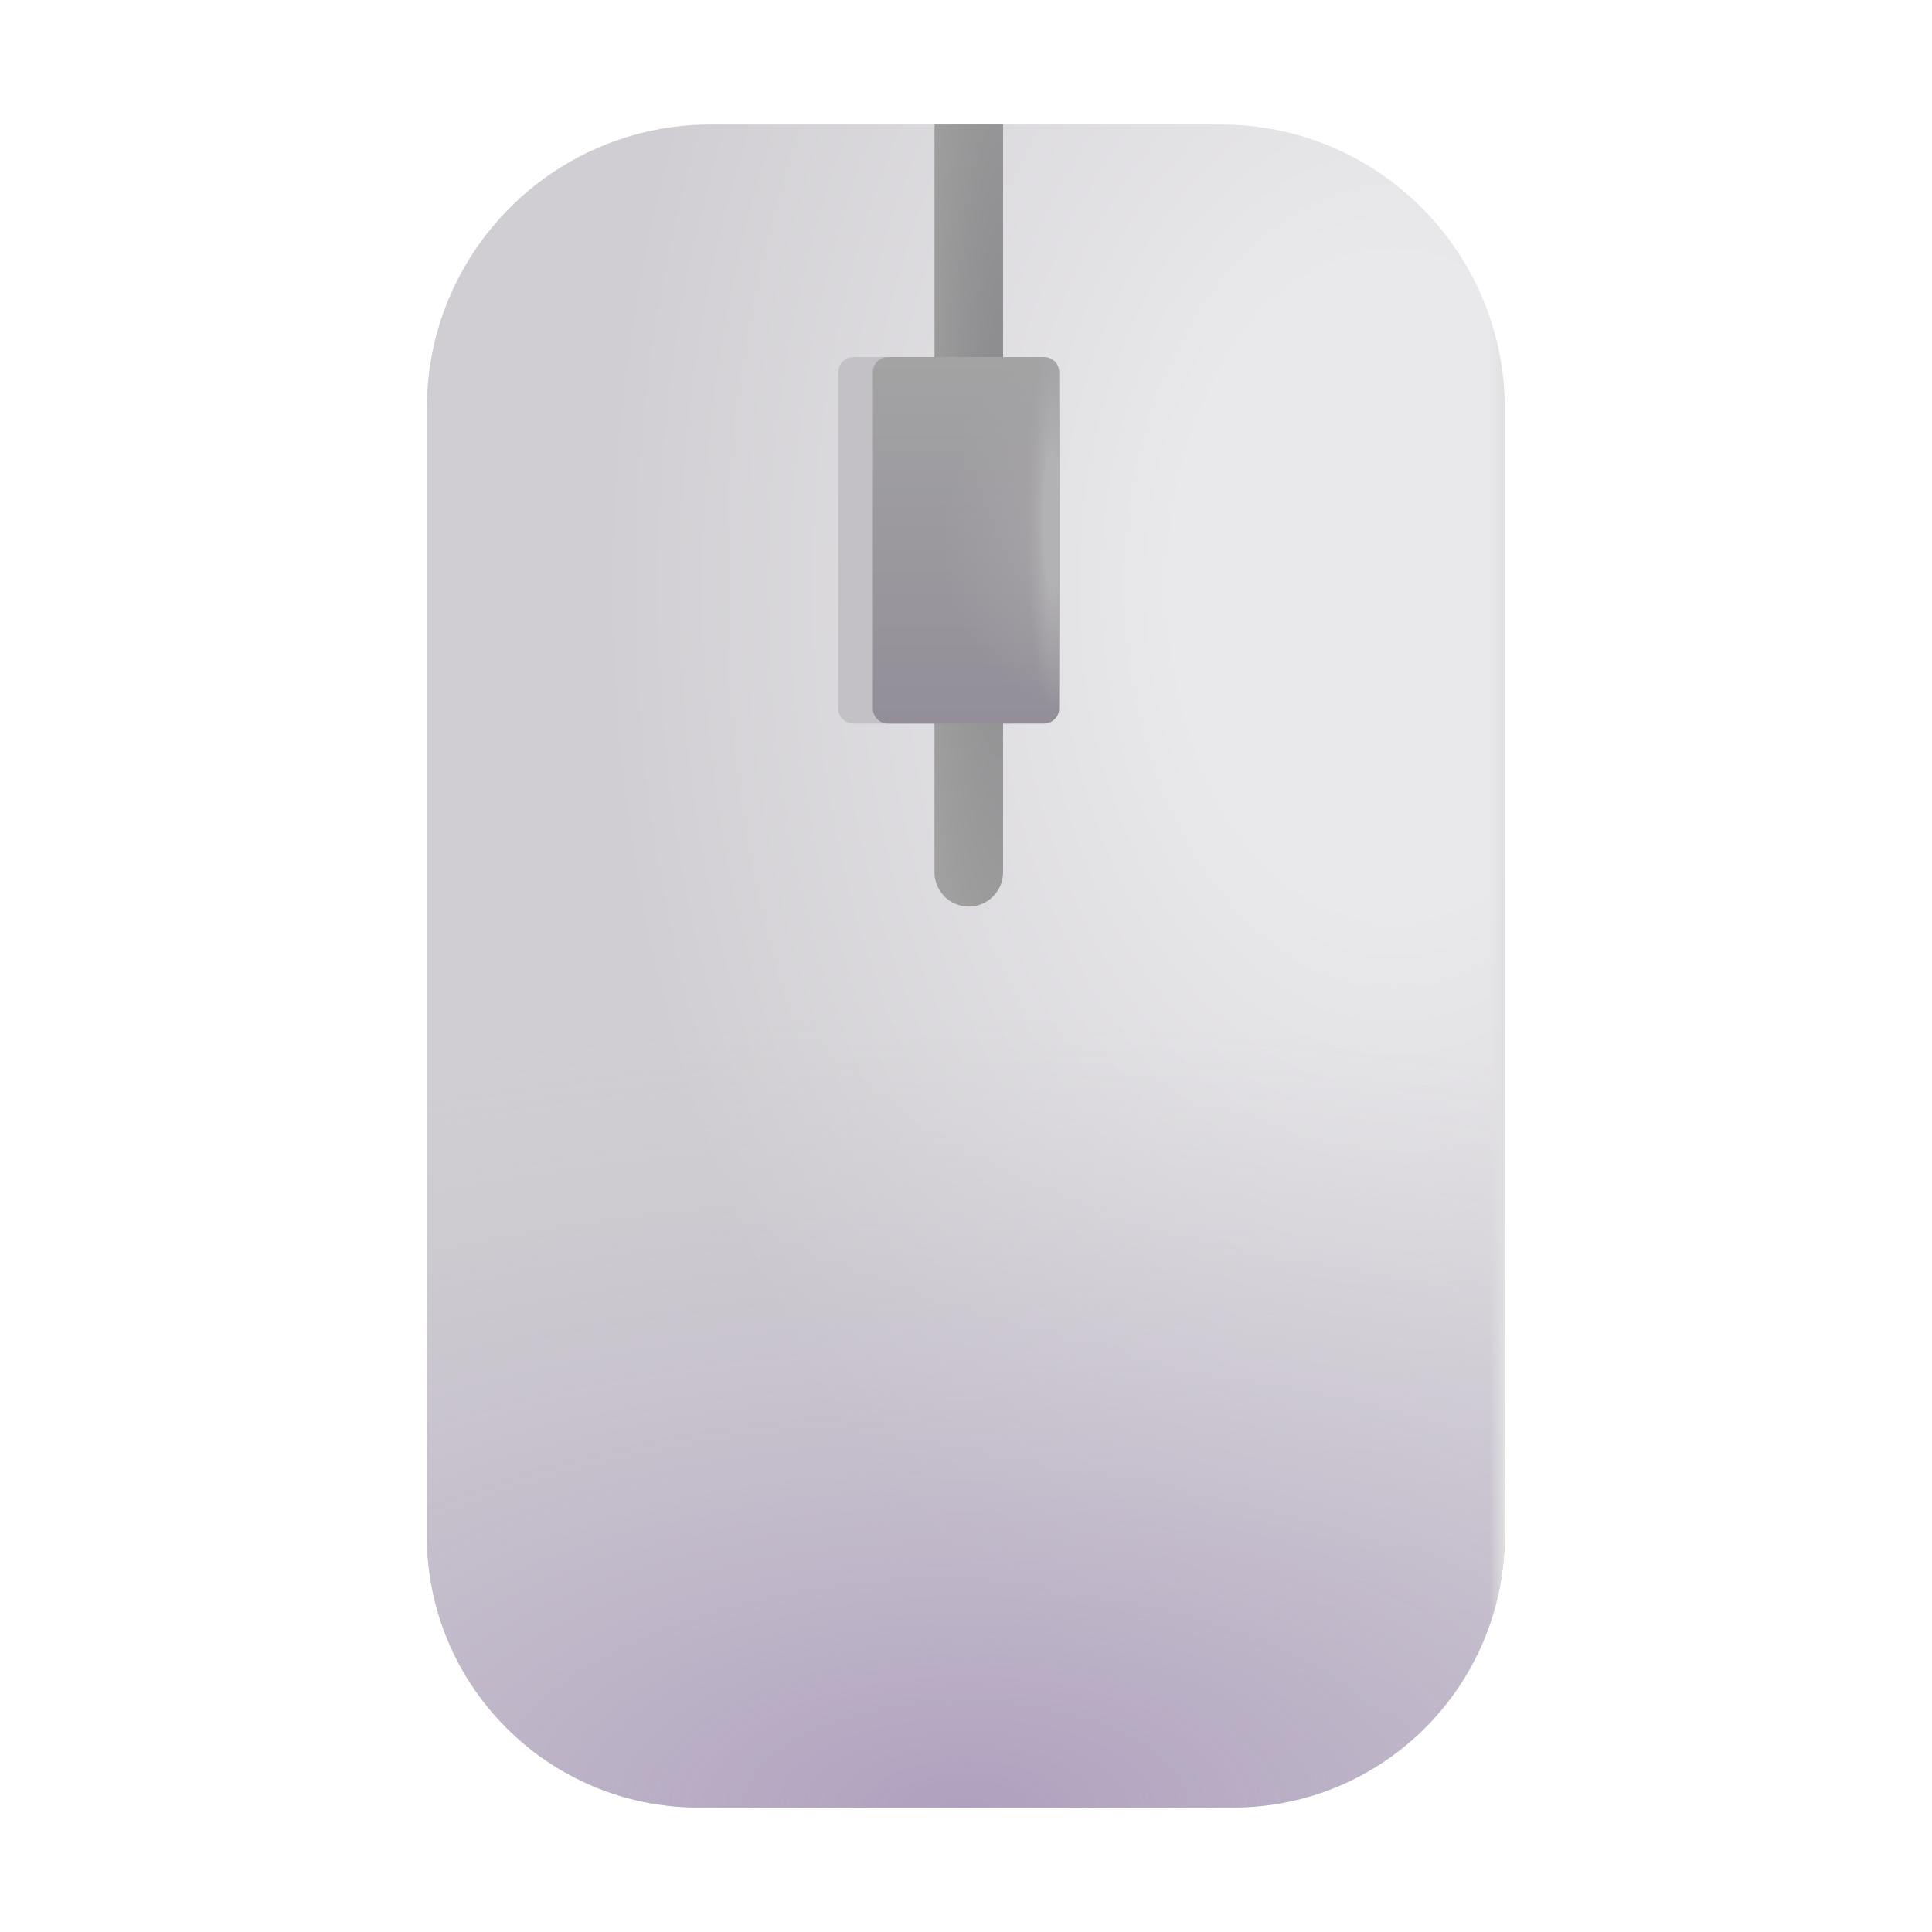
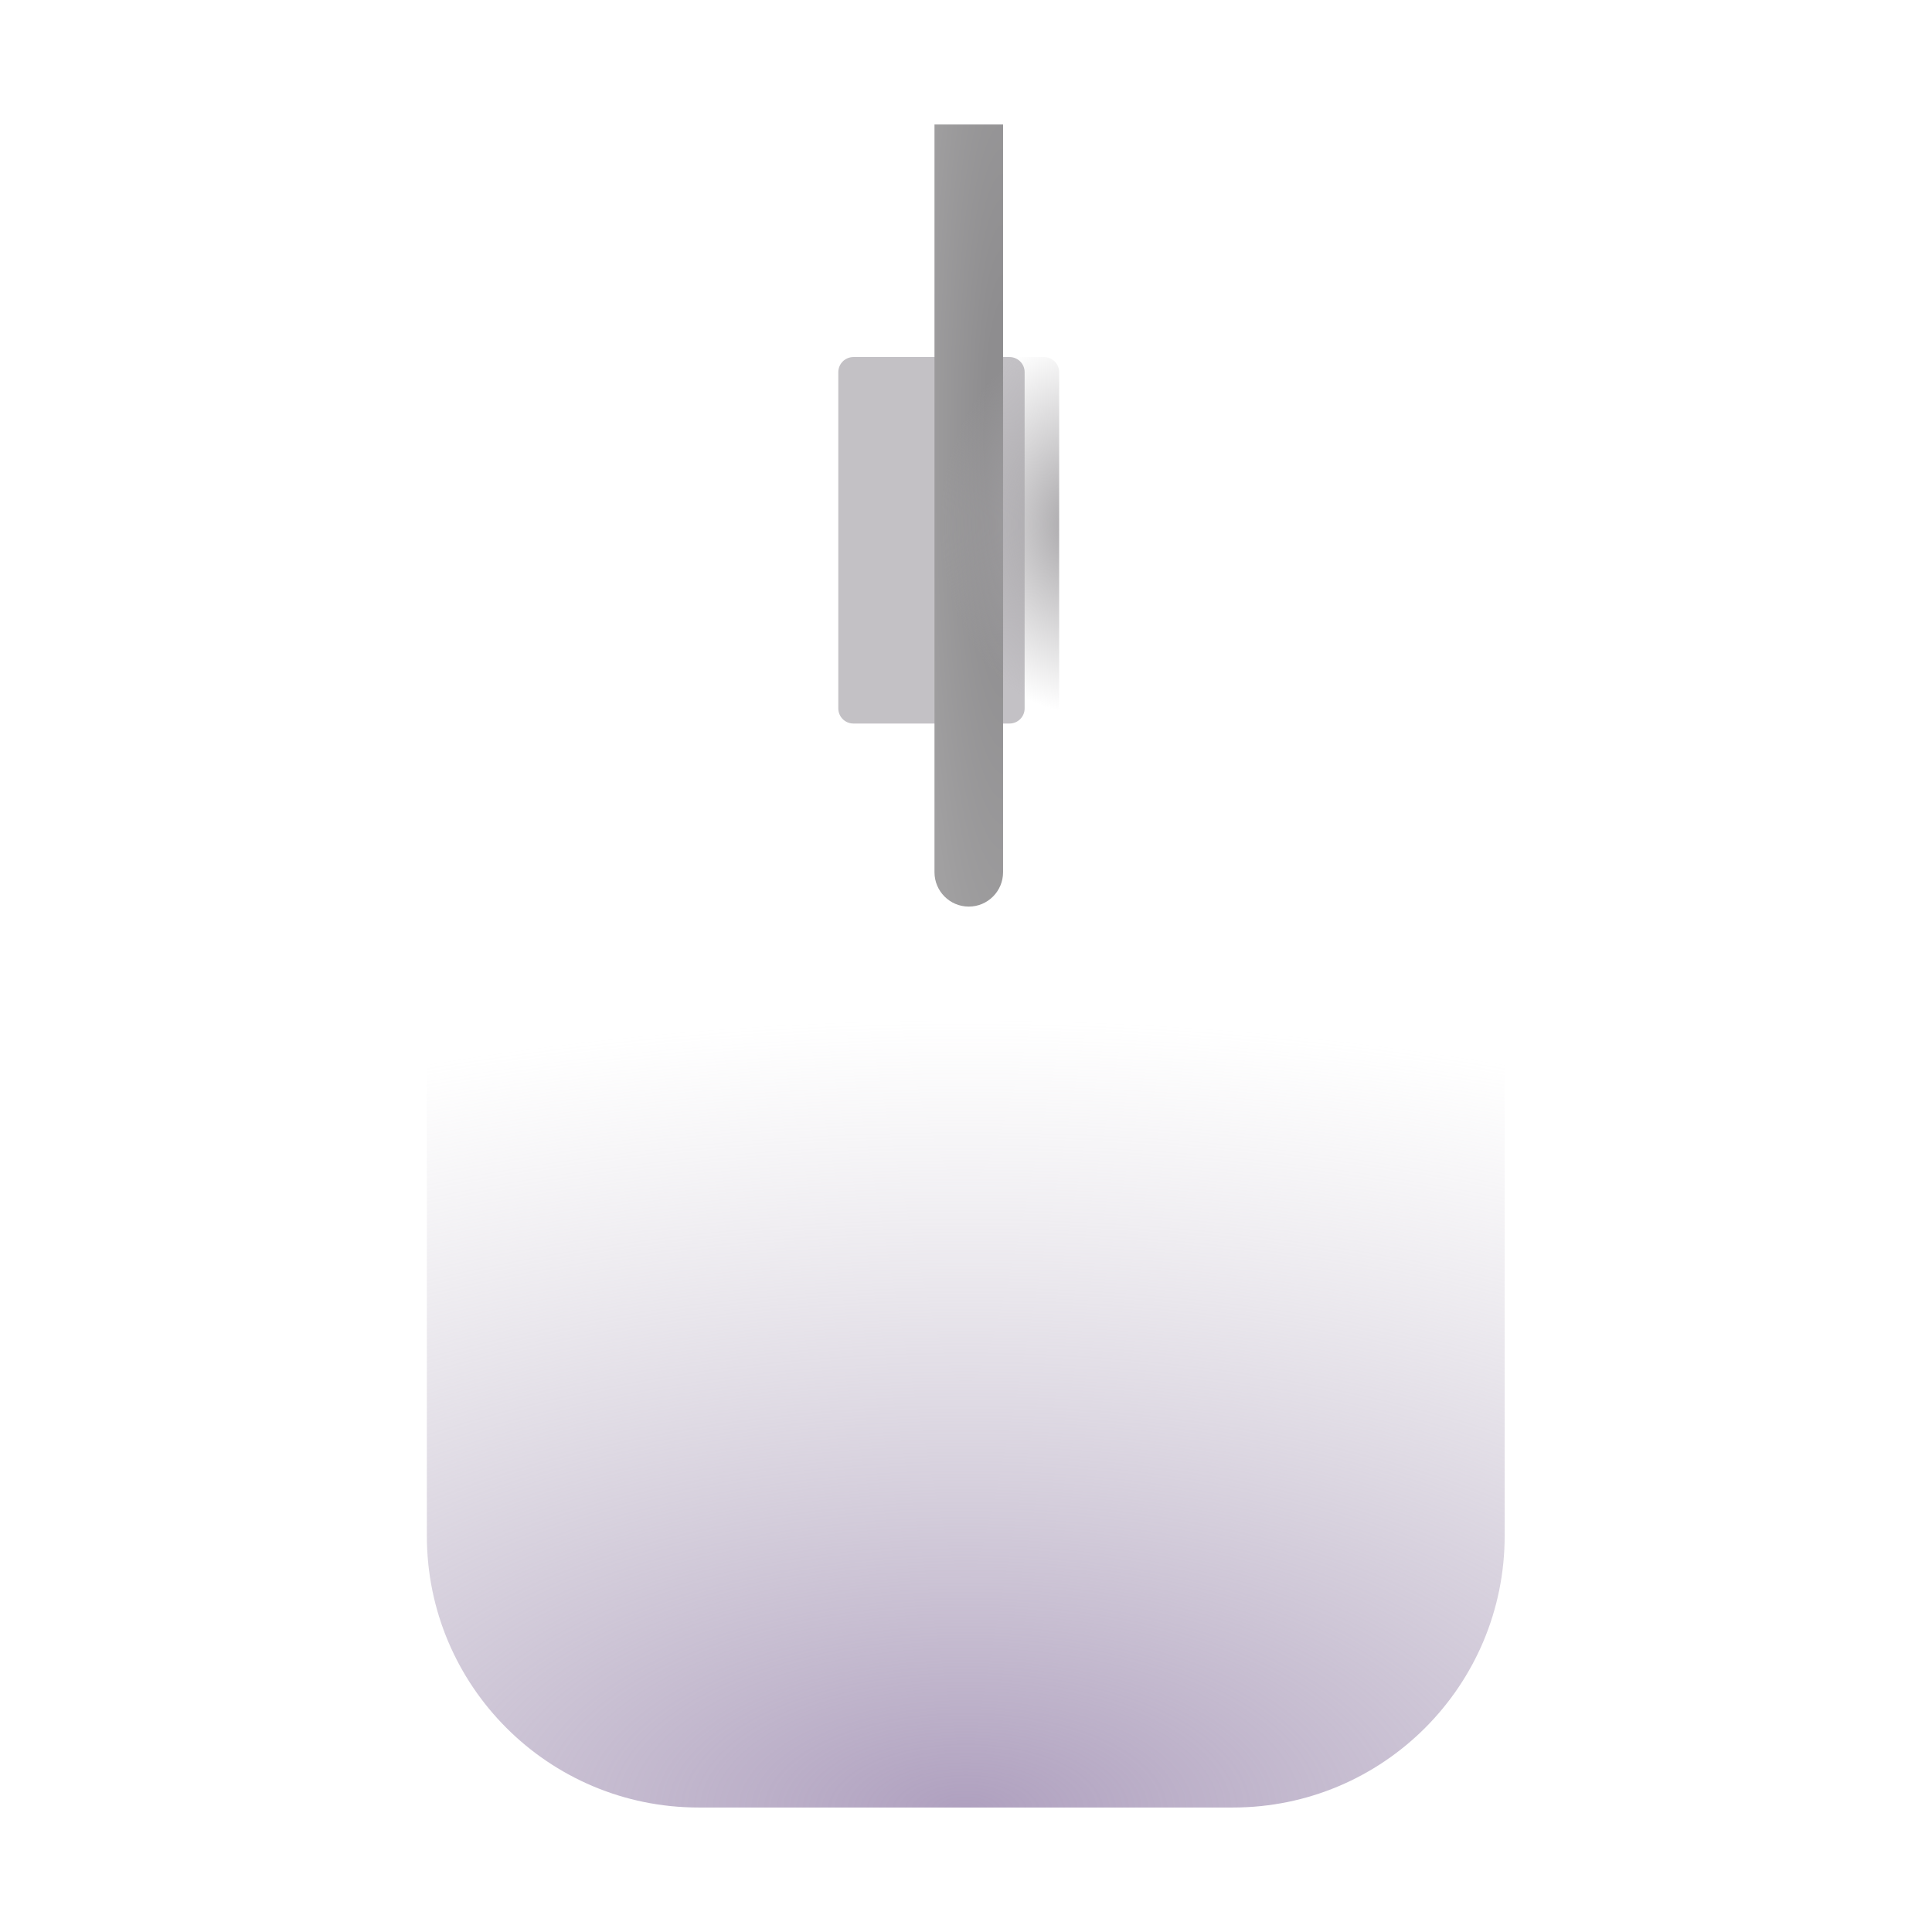
<svg xmlns="http://www.w3.org/2000/svg" width="32" height="32" viewBox="0 0 32 32" fill="none">
  <g filter="url(#filter0_iii_18_19739)">
-     <path d="M7.07 6.763C7.07 4.167 9.175 2.062 11.77 2.062H20.222C22.818 2.062 24.922 4.167 24.922 6.763V25.438C24.922 27.923 22.907 29.938 20.422 29.938H11.57C9.085 29.938 7.07 27.923 7.07 25.438V6.763Z" fill="url(#paint0_radial_18_19739)" />
    <path d="M7.07 6.763C7.07 4.167 9.175 2.062 11.77 2.062H20.222C22.818 2.062 24.922 4.167 24.922 6.763V25.438C24.922 27.923 22.907 29.938 20.422 29.938H11.57C9.085 29.938 7.07 27.923 7.07 25.438V6.763Z" fill="url(#paint1_radial_18_19739)" />
  </g>
-   <path d="M7.07 6.763C7.07 4.167 9.175 2.062 11.77 2.062H20.222C22.818 2.062 24.922 4.167 24.922 6.763V25.438C24.922 27.923 22.907 29.938 20.422 29.938H11.57C9.085 29.938 7.07 27.923 7.07 25.438V6.763Z" fill="url(#paint2_linear_18_19739)" />
  <g filter="url(#filter1_f_18_19739)">
    <path d="M13.885 6.164C13.885 6.026 13.997 5.914 14.135 5.914H16.721C16.859 5.914 16.971 6.026 16.971 6.164V11.734C16.971 11.872 16.859 11.984 16.721 11.984H14.135C13.997 11.984 13.885 11.872 13.885 11.734V6.164Z" fill="#C3C1C5" />
  </g>
  <g filter="url(#filter2_i_18_19739)">
    <path d="M16.564 2.062V14.447C16.564 14.761 16.31 15.016 15.996 15.016C15.682 15.016 15.428 14.761 15.428 14.447V2.062H16.564Z" fill="url(#paint3_radial_18_19739)" />
  </g>
-   <path d="M14.457 6.164C14.457 6.026 14.569 5.914 14.707 5.914H17.293C17.431 5.914 17.543 6.026 17.543 6.164V11.734C17.543 11.872 17.431 11.984 17.293 11.984H14.707C14.569 11.984 14.457 11.872 14.457 11.734V6.164Z" fill="url(#paint4_linear_18_19739)" />
  <path d="M14.457 6.164C14.457 6.026 14.569 5.914 14.707 5.914H17.293C17.431 5.914 17.543 6.026 17.543 6.164V11.734C17.543 11.872 17.431 11.984 17.293 11.984H14.707C14.569 11.984 14.457 11.872 14.457 11.734V6.164Z" fill="url(#paint5_radial_18_19739)" />
-   <path d="M14.457 6.164C14.457 6.026 14.569 5.914 14.707 5.914H17.293C17.431 5.914 17.543 6.026 17.543 6.164V11.734C17.543 11.872 17.431 11.984 17.293 11.984H14.707C14.569 11.984 14.457 11.872 14.457 11.734V6.164Z" fill="url(#paint6_radial_18_19739)" />
  <defs>
    <filter id="filter0_iii_18_19739" x="6.87" y="1.863" width="18.252" height="28.275" filterUnits="userSpaceOnUse" color-interpolation-filters="sRGB">
      <feFlood flood-opacity="0" result="BackgroundImageFix" />
      <feBlend mode="normal" in="SourceGraphic" in2="BackgroundImageFix" result="shape" />
      <feColorMatrix in="SourceAlpha" type="matrix" values="0 0 0 0 0 0 0 0 0 0 0 0 0 0 0 0 0 0 127 0" result="hardAlpha" />
      <feOffset dx="0.2" />
      <feGaussianBlur stdDeviation="0.3" />
      <feComposite in2="hardAlpha" operator="arithmetic" k2="-1" k3="1" />
      <feColorMatrix type="matrix" values="0 0 0 0 0.671 0 0 0 0 0.635 0 0 0 0 0.706 0 0 0 1 0" />
      <feBlend mode="normal" in2="shape" result="effect1_innerShadow_18_19739" />
      <feColorMatrix in="SourceAlpha" type="matrix" values="0 0 0 0 0 0 0 0 0 0 0 0 0 0 0 0 0 0 127 0" result="hardAlpha" />
      <feOffset dx="-0.2" dy="0.2" />
      <feGaussianBlur stdDeviation="0.2" />
      <feComposite in2="hardAlpha" operator="arithmetic" k2="-1" k3="1" />
      <feColorMatrix type="matrix" values="0 0 0 0 0.953 0 0 0 0 0.953 0 0 0 0 0.957 0 0 0 1 0" />
      <feBlend mode="normal" in2="effect1_innerShadow_18_19739" result="effect2_innerShadow_18_19739" />
      <feColorMatrix in="SourceAlpha" type="matrix" values="0 0 0 0 0 0 0 0 0 0 0 0 0 0 0 0 0 0 127 0" result="hardAlpha" />
      <feOffset dy="-0.2" />
      <feGaussianBlur stdDeviation="0.2" />
      <feComposite in2="hardAlpha" operator="arithmetic" k2="-1" k3="1" />
      <feColorMatrix type="matrix" values="0 0 0 0 0.647 0 0 0 0 0.569 0 0 0 0 0.729 0 0 0 1 0" />
      <feBlend mode="normal" in2="effect2_innerShadow_18_19739" result="effect3_innerShadow_18_19739" />
    </filter>
    <filter id="filter1_f_18_19739" x="12.885" y="4.914" width="5.086" height="8.07" filterUnits="userSpaceOnUse" color-interpolation-filters="sRGB">
      <feFlood flood-opacity="0" result="BackgroundImageFix" />
      <feBlend mode="normal" in="SourceGraphic" in2="BackgroundImageFix" result="shape" />
      <feGaussianBlur stdDeviation="0.5" result="effect1_foregroundBlur_18_19739" />
    </filter>
    <filter id="filter2_i_18_19739" x="15.428" y="2.062" width="1.187" height="12.953" filterUnits="userSpaceOnUse" color-interpolation-filters="sRGB">
      <feFlood flood-opacity="0" result="BackgroundImageFix" />
      <feBlend mode="normal" in="SourceGraphic" in2="BackgroundImageFix" result="shape" />
      <feColorMatrix in="SourceAlpha" type="matrix" values="0 0 0 0 0 0 0 0 0 0 0 0 0 0 0 0 0 0 127 0" result="hardAlpha" />
      <feOffset dx="0.05" />
      <feGaussianBlur stdDeviation="0.1" />
      <feComposite in2="hardAlpha" operator="arithmetic" k2="-1" k3="1" />
      <feColorMatrix type="matrix" values="0 0 0 0 0.6 0 0 0 0 0.596 0 0 0 0 0.608 0 0 0 1 0" />
      <feBlend mode="normal" in2="shape" result="effect1_innerShadow_18_19739" />
    </filter>
    <radialGradient id="paint0_radial_18_19739" cx="0" cy="0" r="1" gradientUnits="userSpaceOnUse" gradientTransform="translate(23.125 9.75) rotate(90) scale(19.375 13.188)">
      <stop offset="0.272" stop-color="#E9E8EB" />
      <stop offset="1" stop-color="#D0CED2" />
      <stop offset="1" stop-color="#D0CED2" />
    </radialGradient>
    <radialGradient id="paint1_radial_18_19739" cx="0" cy="0" r="1" gradientUnits="userSpaceOnUse" gradientTransform="translate(15.996 29.938) rotate(-90) scale(13.062 27.16)">
      <stop stop-color="#AFA0BF" />
      <stop offset="1" stop-color="#C9C4CE" stop-opacity="0" />
    </radialGradient>
    <linearGradient id="paint2_linear_18_19739" x1="25.094" y1="16" x2="24.672" y2="16" gradientUnits="userSpaceOnUse">
      <stop offset="0.407" stop-color="#E0DFE1" />
      <stop offset="1" stop-color="#E0DFE1" stop-opacity="0" />
    </linearGradient>
    <radialGradient id="paint3_radial_18_19739" cx="0" cy="0" r="1" gradientUnits="userSpaceOnUse" gradientTransform="translate(16.564 7.219) rotate(90) scale(10 1.458)">
      <stop offset="0.204" stop-color="#8E8D8F" />
      <stop offset="1" stop-color="#A1A0A1" />
    </radialGradient>
    <linearGradient id="paint4_linear_18_19739" x1="16" y1="5.914" x2="16" y2="12.281" gradientUnits="userSpaceOnUse">
      <stop stop-color="#A3A3A4" />
      <stop offset="1" stop-color="#928D98" />
    </linearGradient>
    <radialGradient id="paint5_radial_18_19739" cx="0" cy="0" r="1" gradientUnits="userSpaceOnUse" gradientTransform="translate(17.828 8.688) rotate(90) scale(3.109 2.25)">
      <stop stop-color="#A7A5A8" />
      <stop offset="1" stop-color="#A7A5A8" stop-opacity="0" />
    </radialGradient>
    <radialGradient id="paint6_radial_18_19739" cx="0" cy="0" r="1" gradientUnits="userSpaceOnUse" gradientTransform="translate(17.438 8.609) rotate(90) scale(3.172 0.438)">
      <stop offset="0.34" stop-color="#B2B1B4" />
      <stop offset="1" stop-color="#A9A7AA" stop-opacity="0" />
    </radialGradient>
  </defs>
</svg>